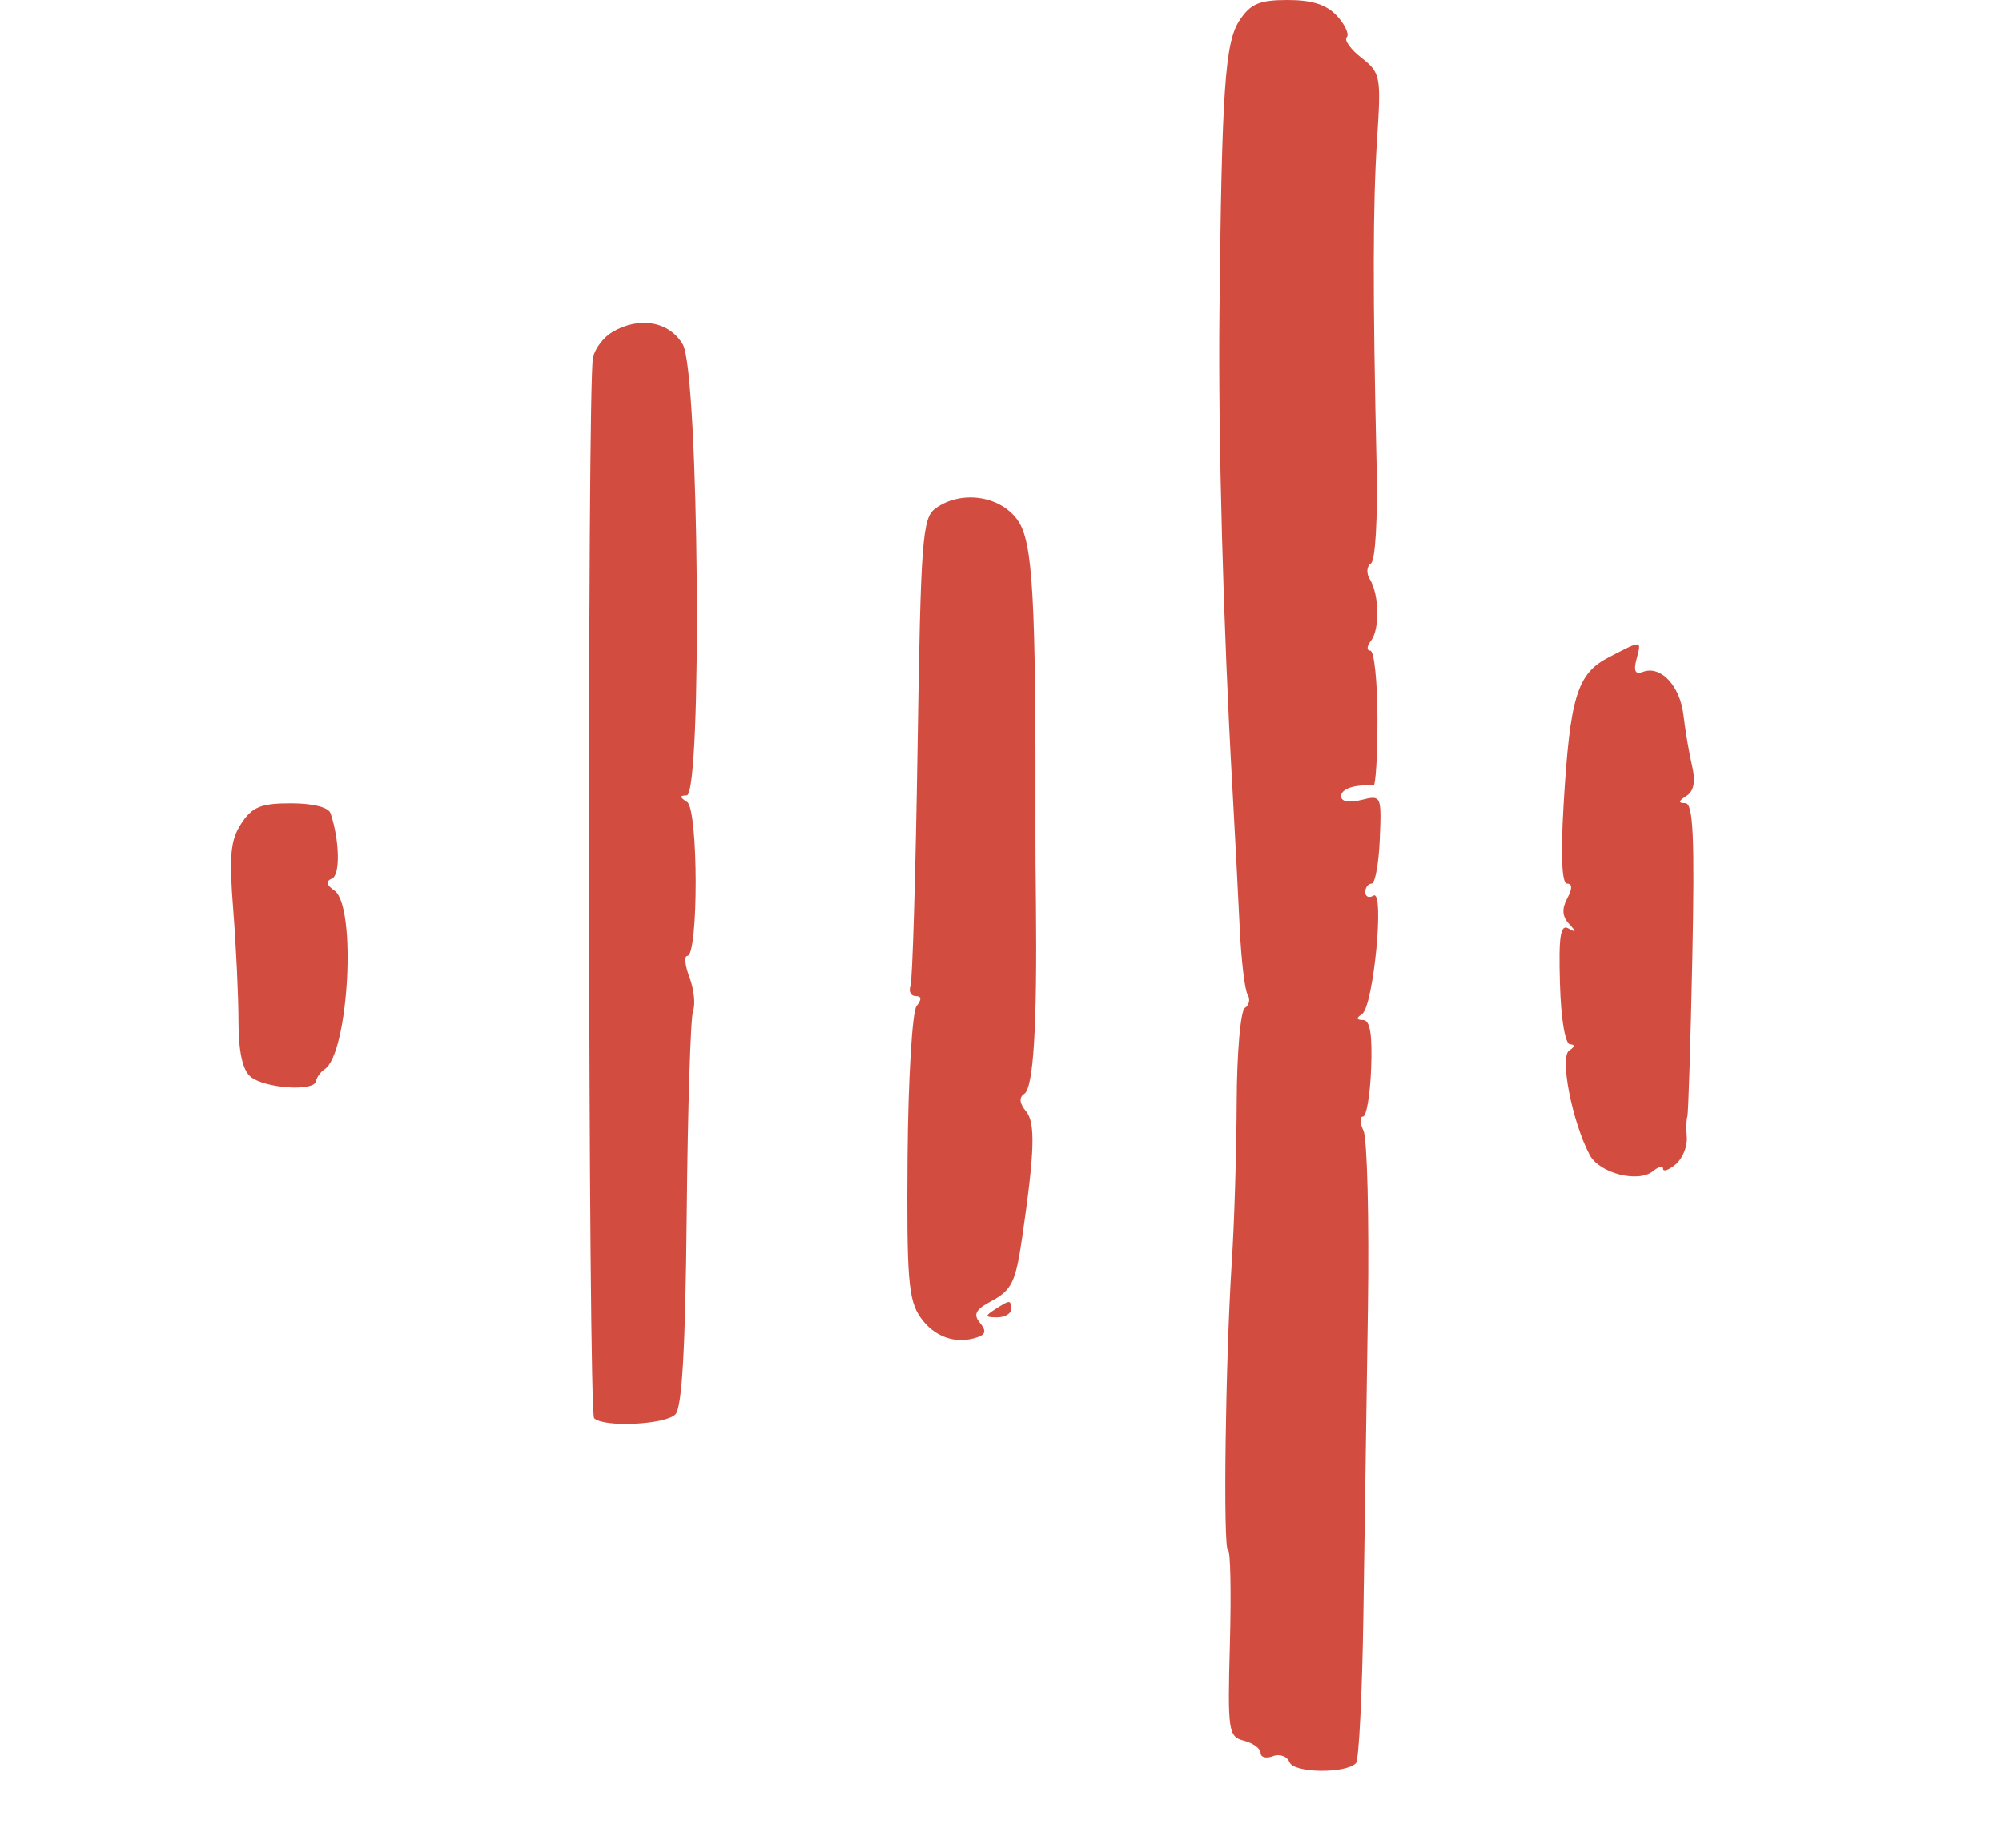
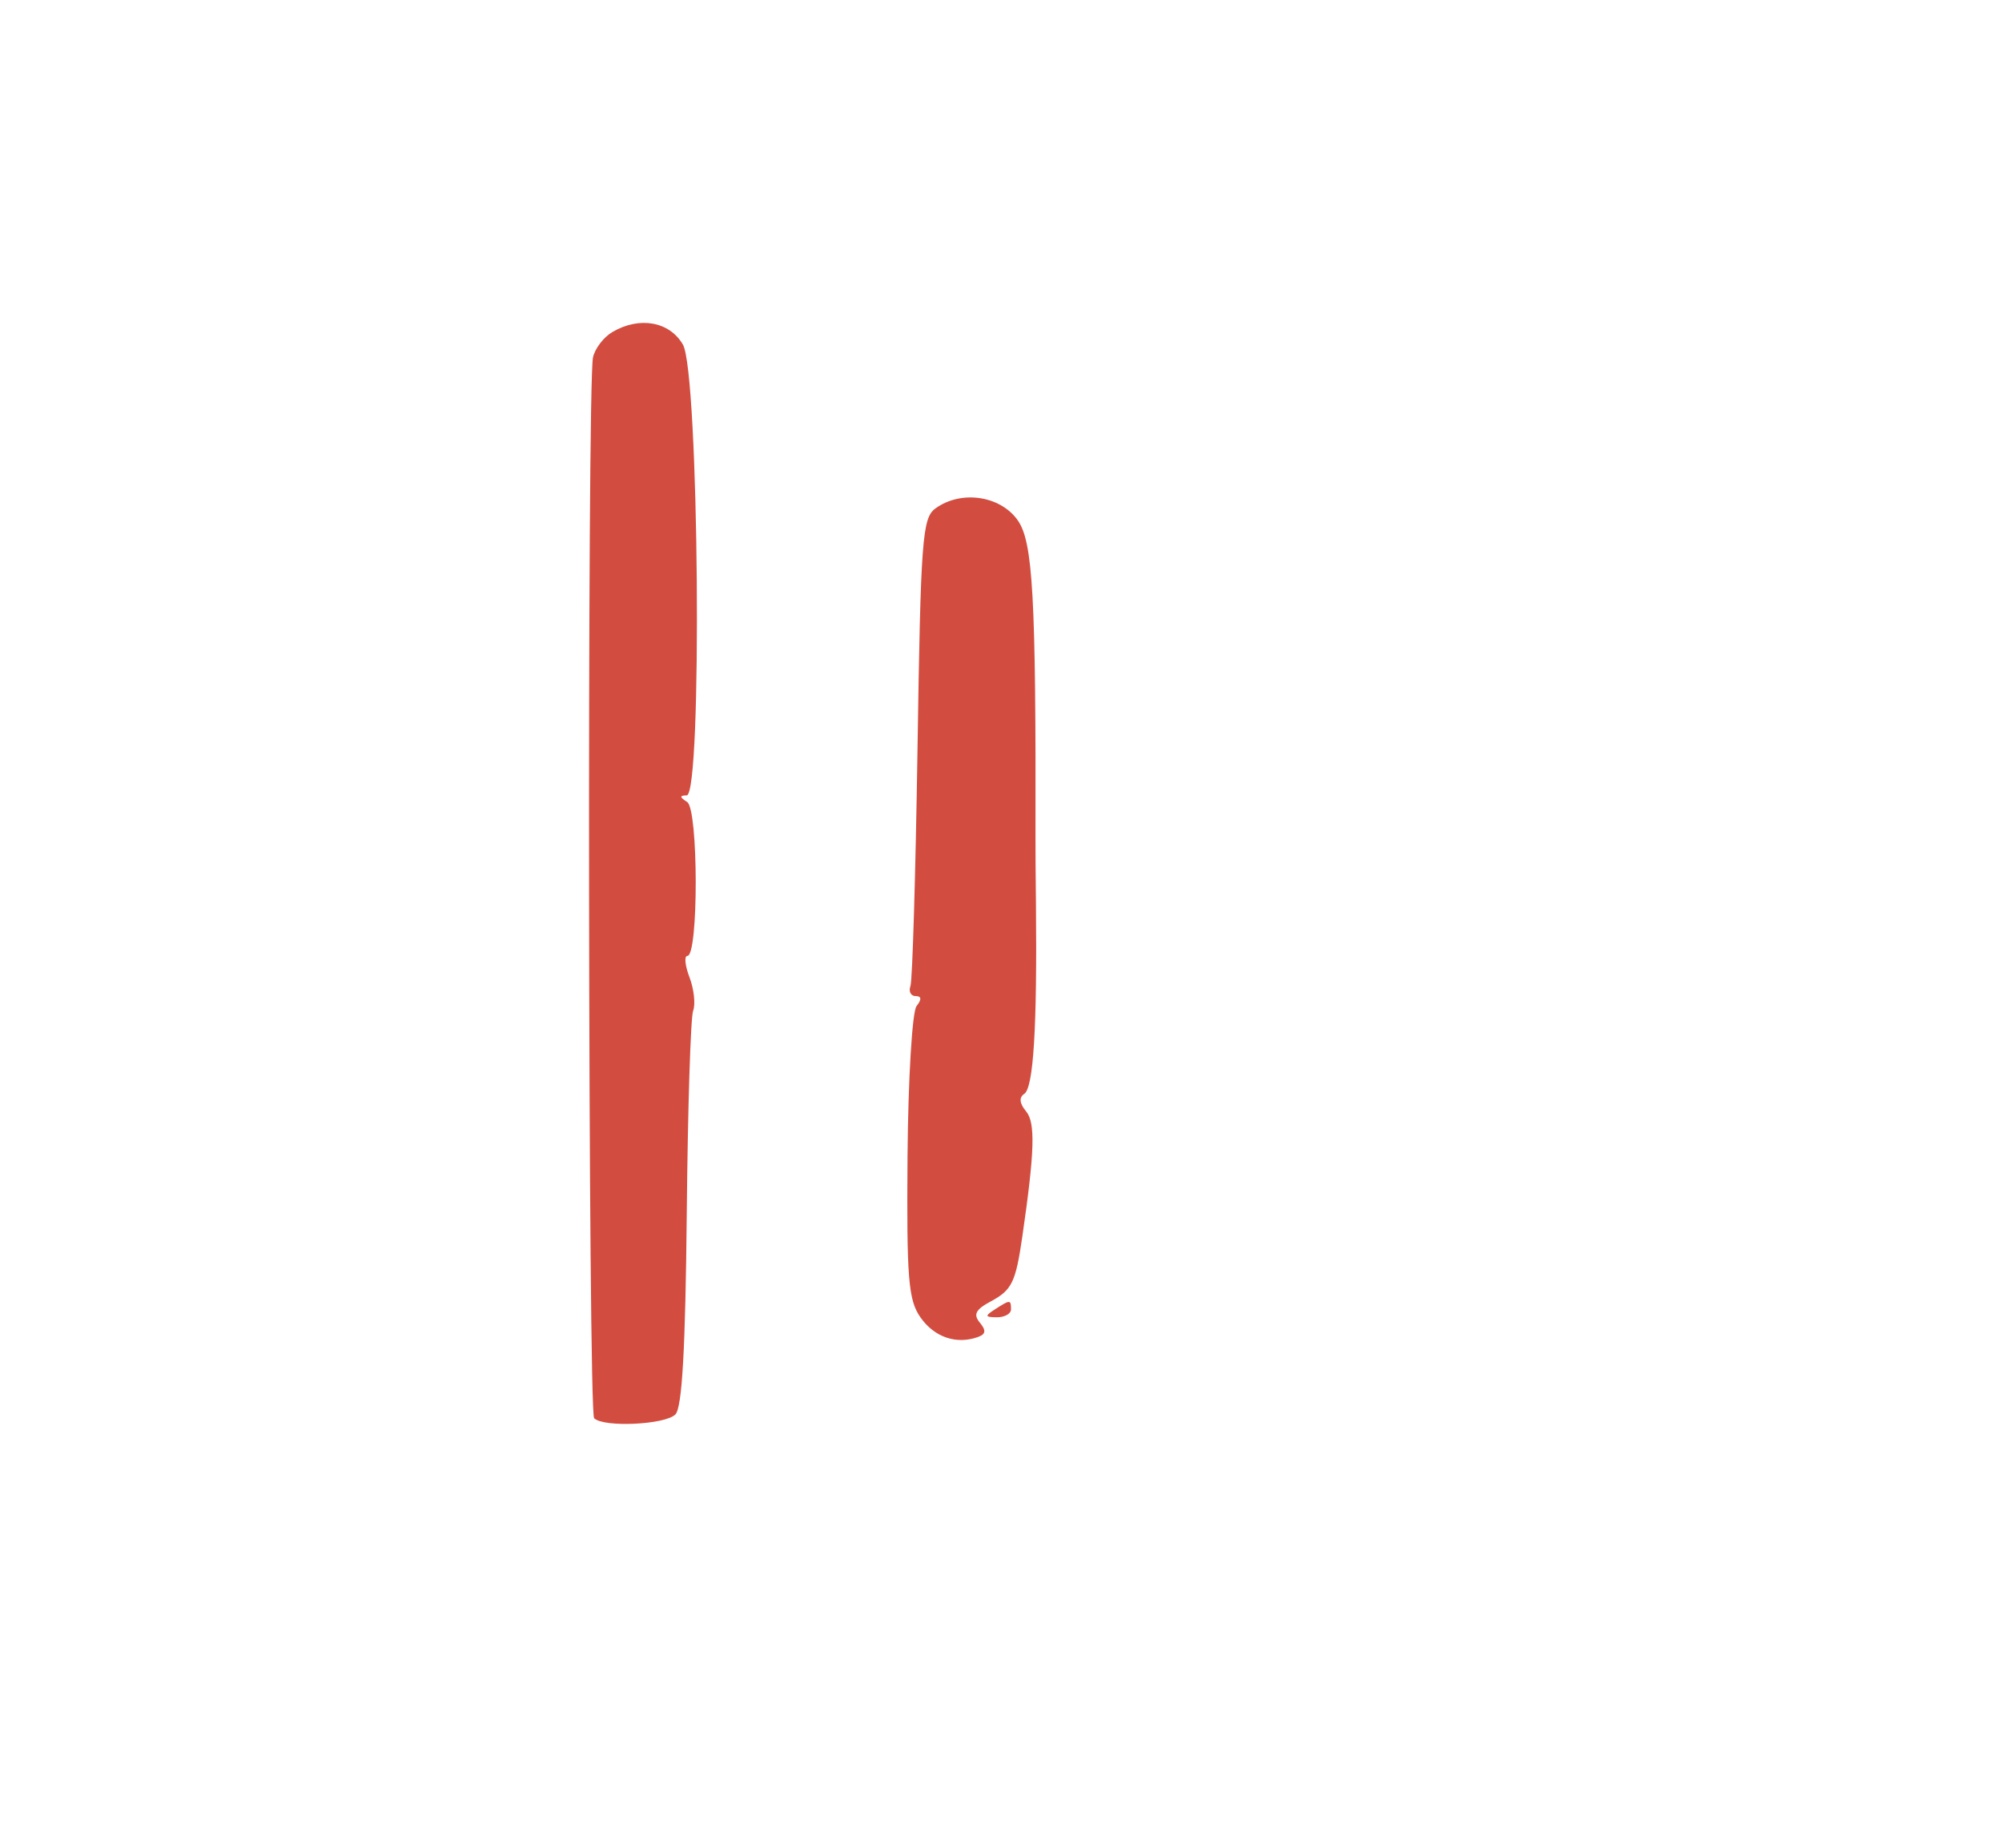
<svg xmlns="http://www.w3.org/2000/svg" width="26" height="24" viewBox="0 0 26 24" fill="none">
-   <path d="M15.837 4.076C15.867 1.161 15.909 0.552 16.097 0.266C16.24 0.049 16.355 0 16.724 0C17.043 0 17.231 0.061 17.366 0.209C17.47 0.324 17.526 0.448 17.49 0.484C17.454 0.52 17.54 0.641 17.682 0.752C17.929 0.945 17.938 0.993 17.884 1.808C17.829 2.661 17.827 3.801 17.878 6.051C17.893 6.737 17.862 7.28 17.805 7.318C17.749 7.355 17.742 7.446 17.789 7.521C17.912 7.721 17.922 8.17 17.806 8.321C17.75 8.393 17.746 8.451 17.796 8.451C17.846 8.451 17.888 8.847 17.889 9.33C17.89 9.813 17.866 10.207 17.837 10.204C17.597 10.186 17.417 10.244 17.417 10.341C17.417 10.412 17.518 10.431 17.68 10.39C17.939 10.325 17.943 10.333 17.919 10.901C17.906 11.218 17.858 11.477 17.813 11.477C17.768 11.477 17.731 11.527 17.731 11.587C17.731 11.648 17.779 11.668 17.837 11.633C17.985 11.541 17.838 13.071 17.689 13.171C17.609 13.224 17.613 13.248 17.703 13.249C17.793 13.25 17.824 13.438 17.807 13.877C17.794 14.221 17.746 14.503 17.701 14.503C17.656 14.503 17.659 14.585 17.707 14.685C17.756 14.786 17.782 15.83 17.765 17.007C17.748 18.183 17.721 19.975 17.706 20.989C17.691 22.003 17.648 22.863 17.61 22.901C17.471 23.04 16.801 23.03 16.747 22.888C16.717 22.812 16.621 22.776 16.532 22.81C16.444 22.844 16.372 22.825 16.372 22.769C16.372 22.712 16.275 22.64 16.156 22.609C15.952 22.556 15.942 22.491 15.973 21.345C15.991 20.68 15.98 20.137 15.949 20.137C15.882 20.137 15.915 17.658 15.998 16.381C16.03 15.893 16.058 14.967 16.061 14.324C16.063 13.677 16.111 13.126 16.168 13.091C16.224 13.056 16.24 12.979 16.203 12.919C16.166 12.86 16.121 12.476 16.101 12.066C16.082 11.656 16.039 10.827 16.005 10.225C15.887 8.143 15.82 5.68 15.837 4.076Z" fill="#D24D40" />
  <path d="M7.701 4.643C7.726 4.528 7.839 4.379 7.954 4.312C8.306 4.106 8.695 4.176 8.869 4.476C9.078 4.838 9.124 10.328 8.918 10.331C8.824 10.332 8.825 10.354 8.924 10.417C9.071 10.51 9.073 12.416 8.927 12.416C8.884 12.416 8.896 12.541 8.955 12.695C9.013 12.848 9.034 13.043 9.002 13.128C8.969 13.212 8.932 14.399 8.919 15.765C8.902 17.514 8.859 18.285 8.771 18.372C8.637 18.506 7.839 18.543 7.716 18.421C7.638 18.343 7.624 5.012 7.701 4.643Z" fill="#D24D40" />
  <path d="M11.916 9.709C11.957 7.013 11.978 6.728 12.147 6.605C12.478 6.363 12.988 6.435 13.216 6.756C13.415 7.036 13.455 7.744 13.448 10.903C13.447 11.018 13.45 11.393 13.454 11.738C13.47 13.346 13.422 14.129 13.302 14.208C13.232 14.254 13.24 14.332 13.325 14.434C13.449 14.582 13.438 14.952 13.276 16.068C13.19 16.656 13.141 16.757 12.868 16.903C12.67 17.009 12.637 17.073 12.725 17.179C12.81 17.282 12.803 17.33 12.698 17.367C12.418 17.466 12.134 17.368 11.954 17.111C11.796 16.885 11.774 16.608 11.786 15.024C11.794 14.015 11.847 13.14 11.903 13.068C11.972 12.981 11.968 12.938 11.892 12.938C11.829 12.938 11.798 12.879 11.824 12.807C11.85 12.736 11.891 11.341 11.916 9.709Z" fill="#D24D40" />
-   <path d="M20.306 10.46C20.389 9.05 20.481 8.75 20.894 8.537C21.331 8.311 21.32 8.31 21.253 8.564C21.213 8.716 21.238 8.765 21.336 8.727C21.568 8.639 21.82 8.907 21.864 9.29C21.887 9.488 21.937 9.785 21.976 9.949C22.024 10.152 22 10.276 21.901 10.339C21.796 10.406 21.792 10.431 21.888 10.432C21.991 10.433 22.011 10.875 21.979 12.442C21.956 13.547 21.927 14.474 21.914 14.503C21.901 14.531 21.898 14.653 21.907 14.773C21.916 14.892 21.851 15.05 21.762 15.124C21.672 15.198 21.599 15.224 21.599 15.181C21.599 15.138 21.541 15.152 21.469 15.211C21.279 15.368 20.774 15.241 20.647 15.004C20.419 14.577 20.251 13.726 20.38 13.644C20.453 13.597 20.458 13.566 20.392 13.565C20.327 13.564 20.272 13.241 20.259 12.774C20.241 12.16 20.265 12 20.369 12.059C20.473 12.117 20.474 12.104 20.376 11.998C20.288 11.904 20.282 11.803 20.353 11.67C20.422 11.541 20.421 11.477 20.351 11.477C20.284 11.477 20.267 11.114 20.306 10.46Z" fill="#D24D40" />
-   <path d="M3.029 11.818C2.973 11.115 2.992 10.911 3.134 10.696C3.276 10.48 3.389 10.434 3.778 10.434C4.062 10.434 4.267 10.485 4.293 10.564C4.411 10.914 4.421 11.366 4.311 11.411C4.227 11.446 4.237 11.494 4.343 11.567C4.634 11.769 4.529 13.681 4.216 13.888C4.163 13.923 4.112 13.994 4.103 14.045C4.078 14.181 3.436 14.136 3.254 13.985C3.15 13.899 3.098 13.66 3.097 13.267C3.097 12.942 3.066 12.29 3.029 11.818Z" fill="#D24D40" />
  <path d="M12.947 17.11C12.791 17.108 12.787 17.093 12.921 17.007C13.118 16.879 13.13 16.879 13.13 17.007C13.13 17.064 13.048 17.11 12.947 17.11Z" fill="#D24D40" />
</svg>